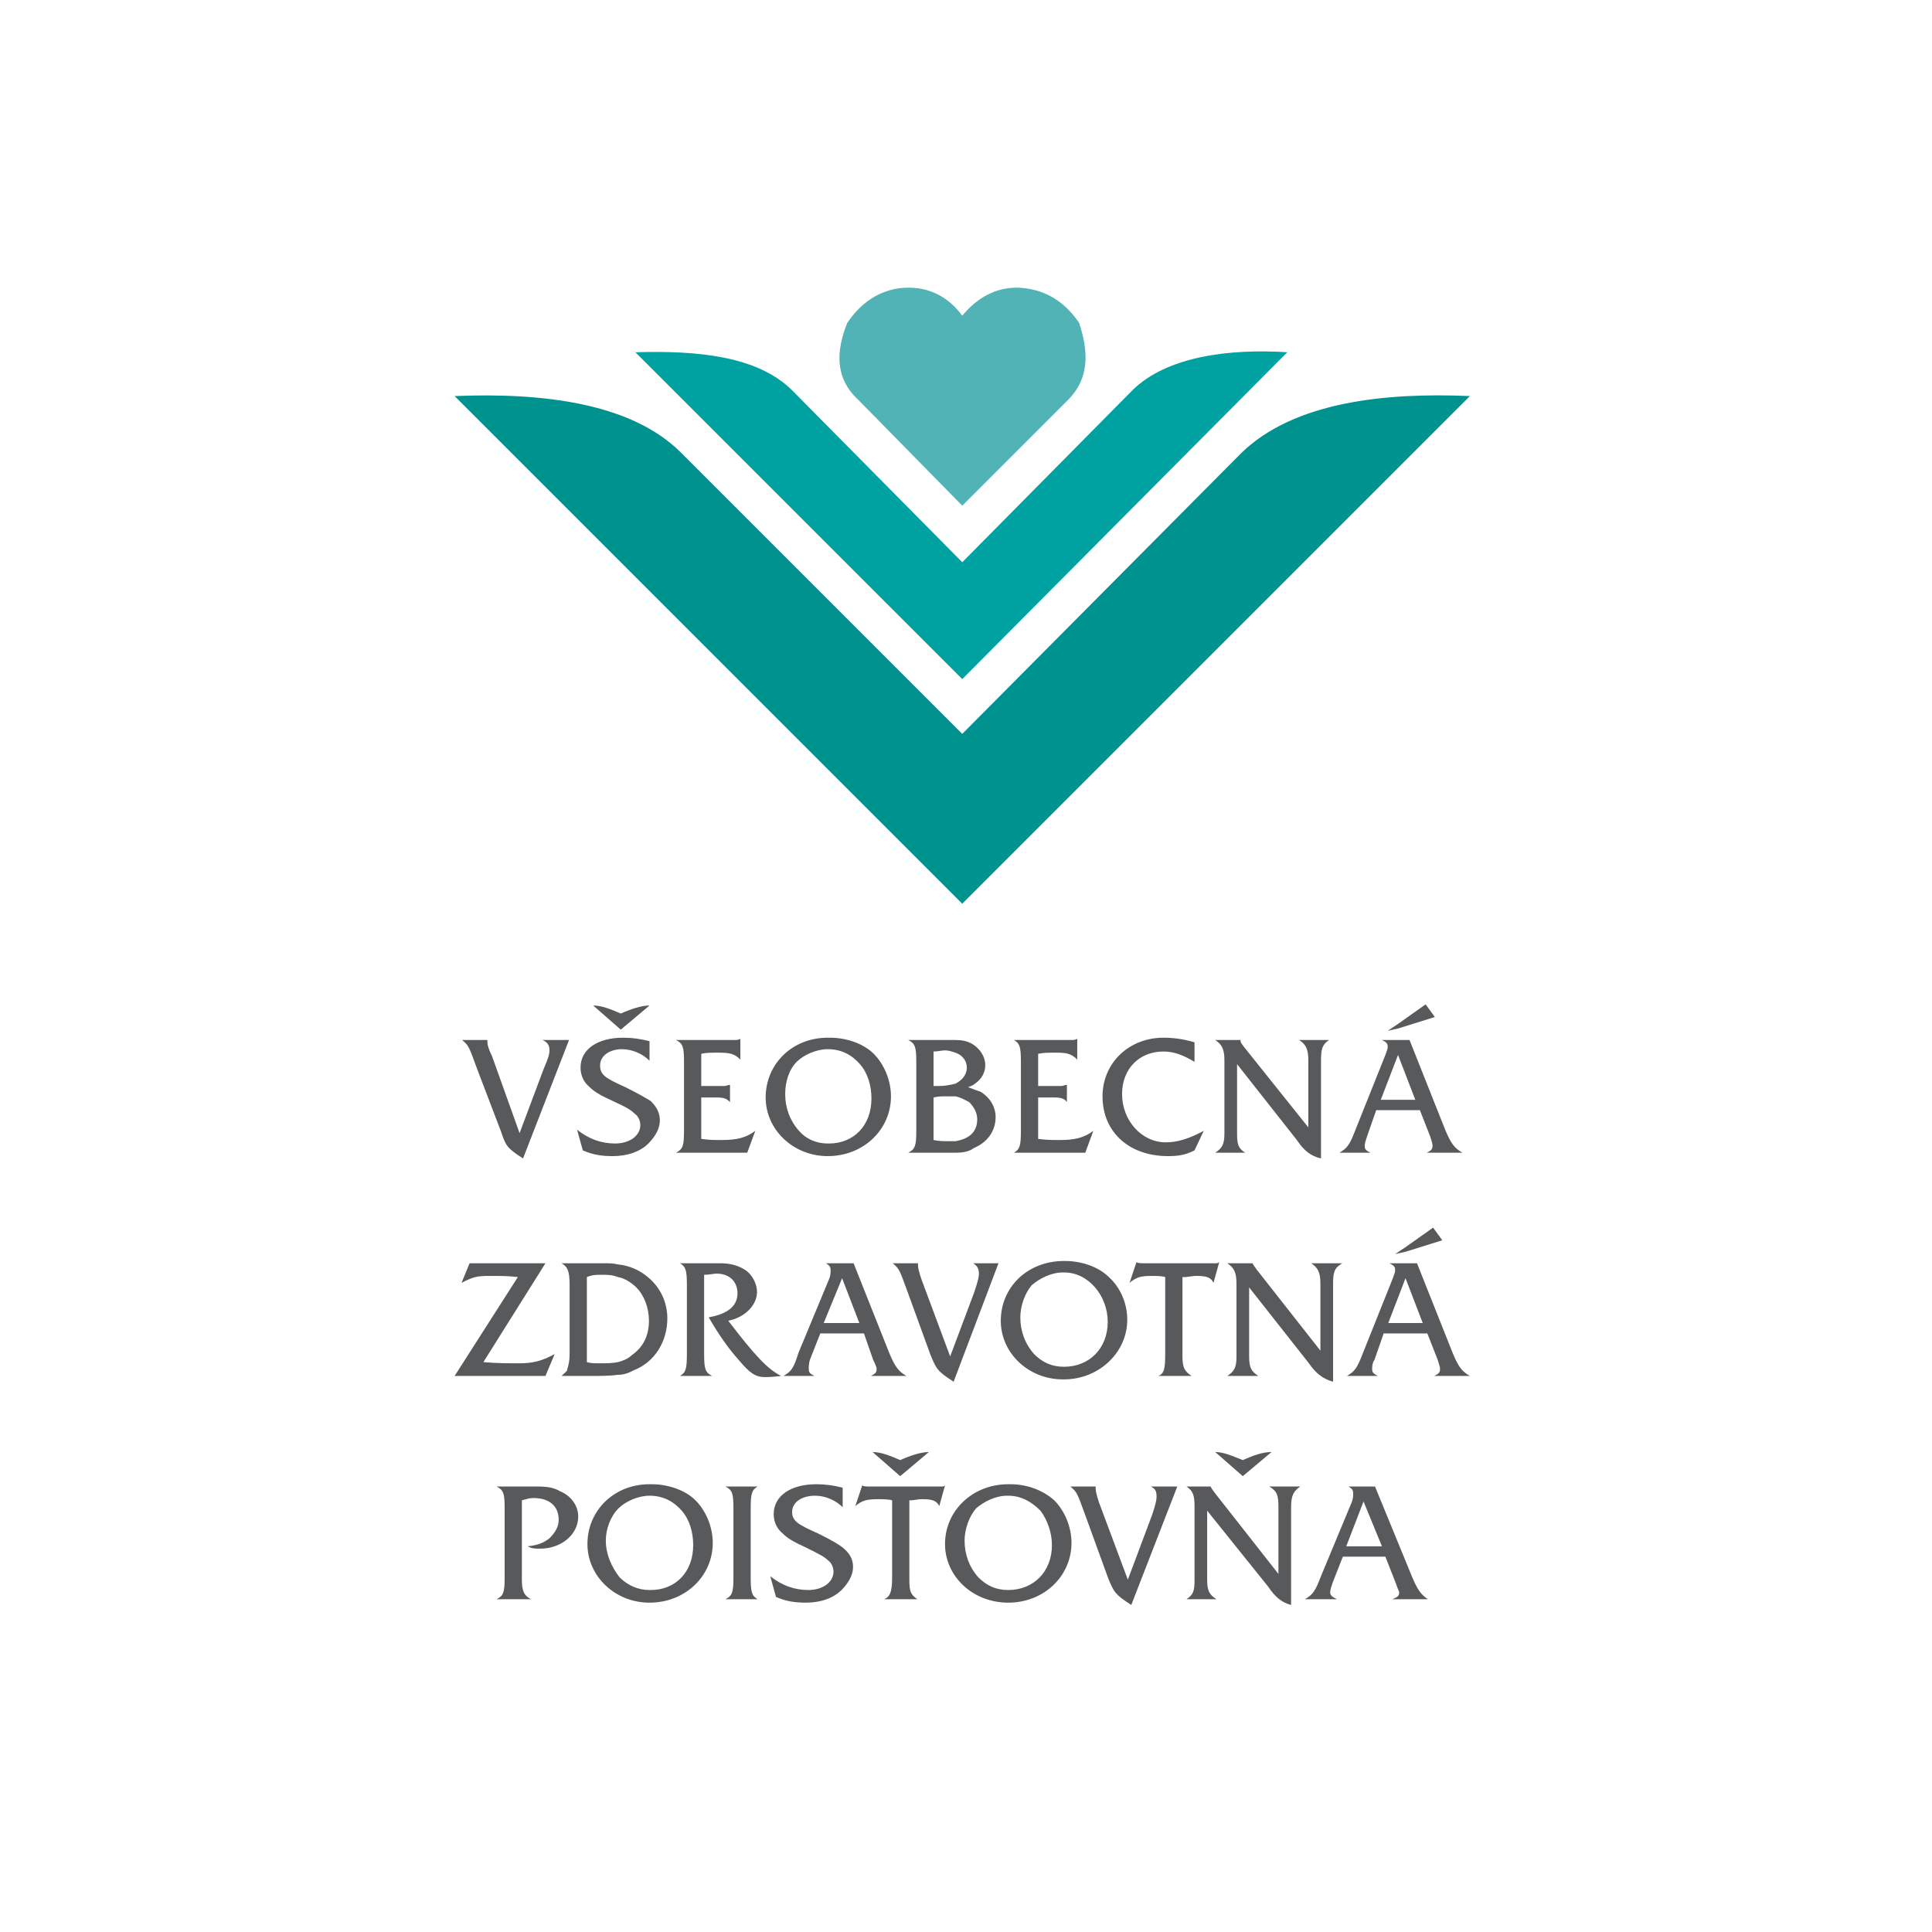
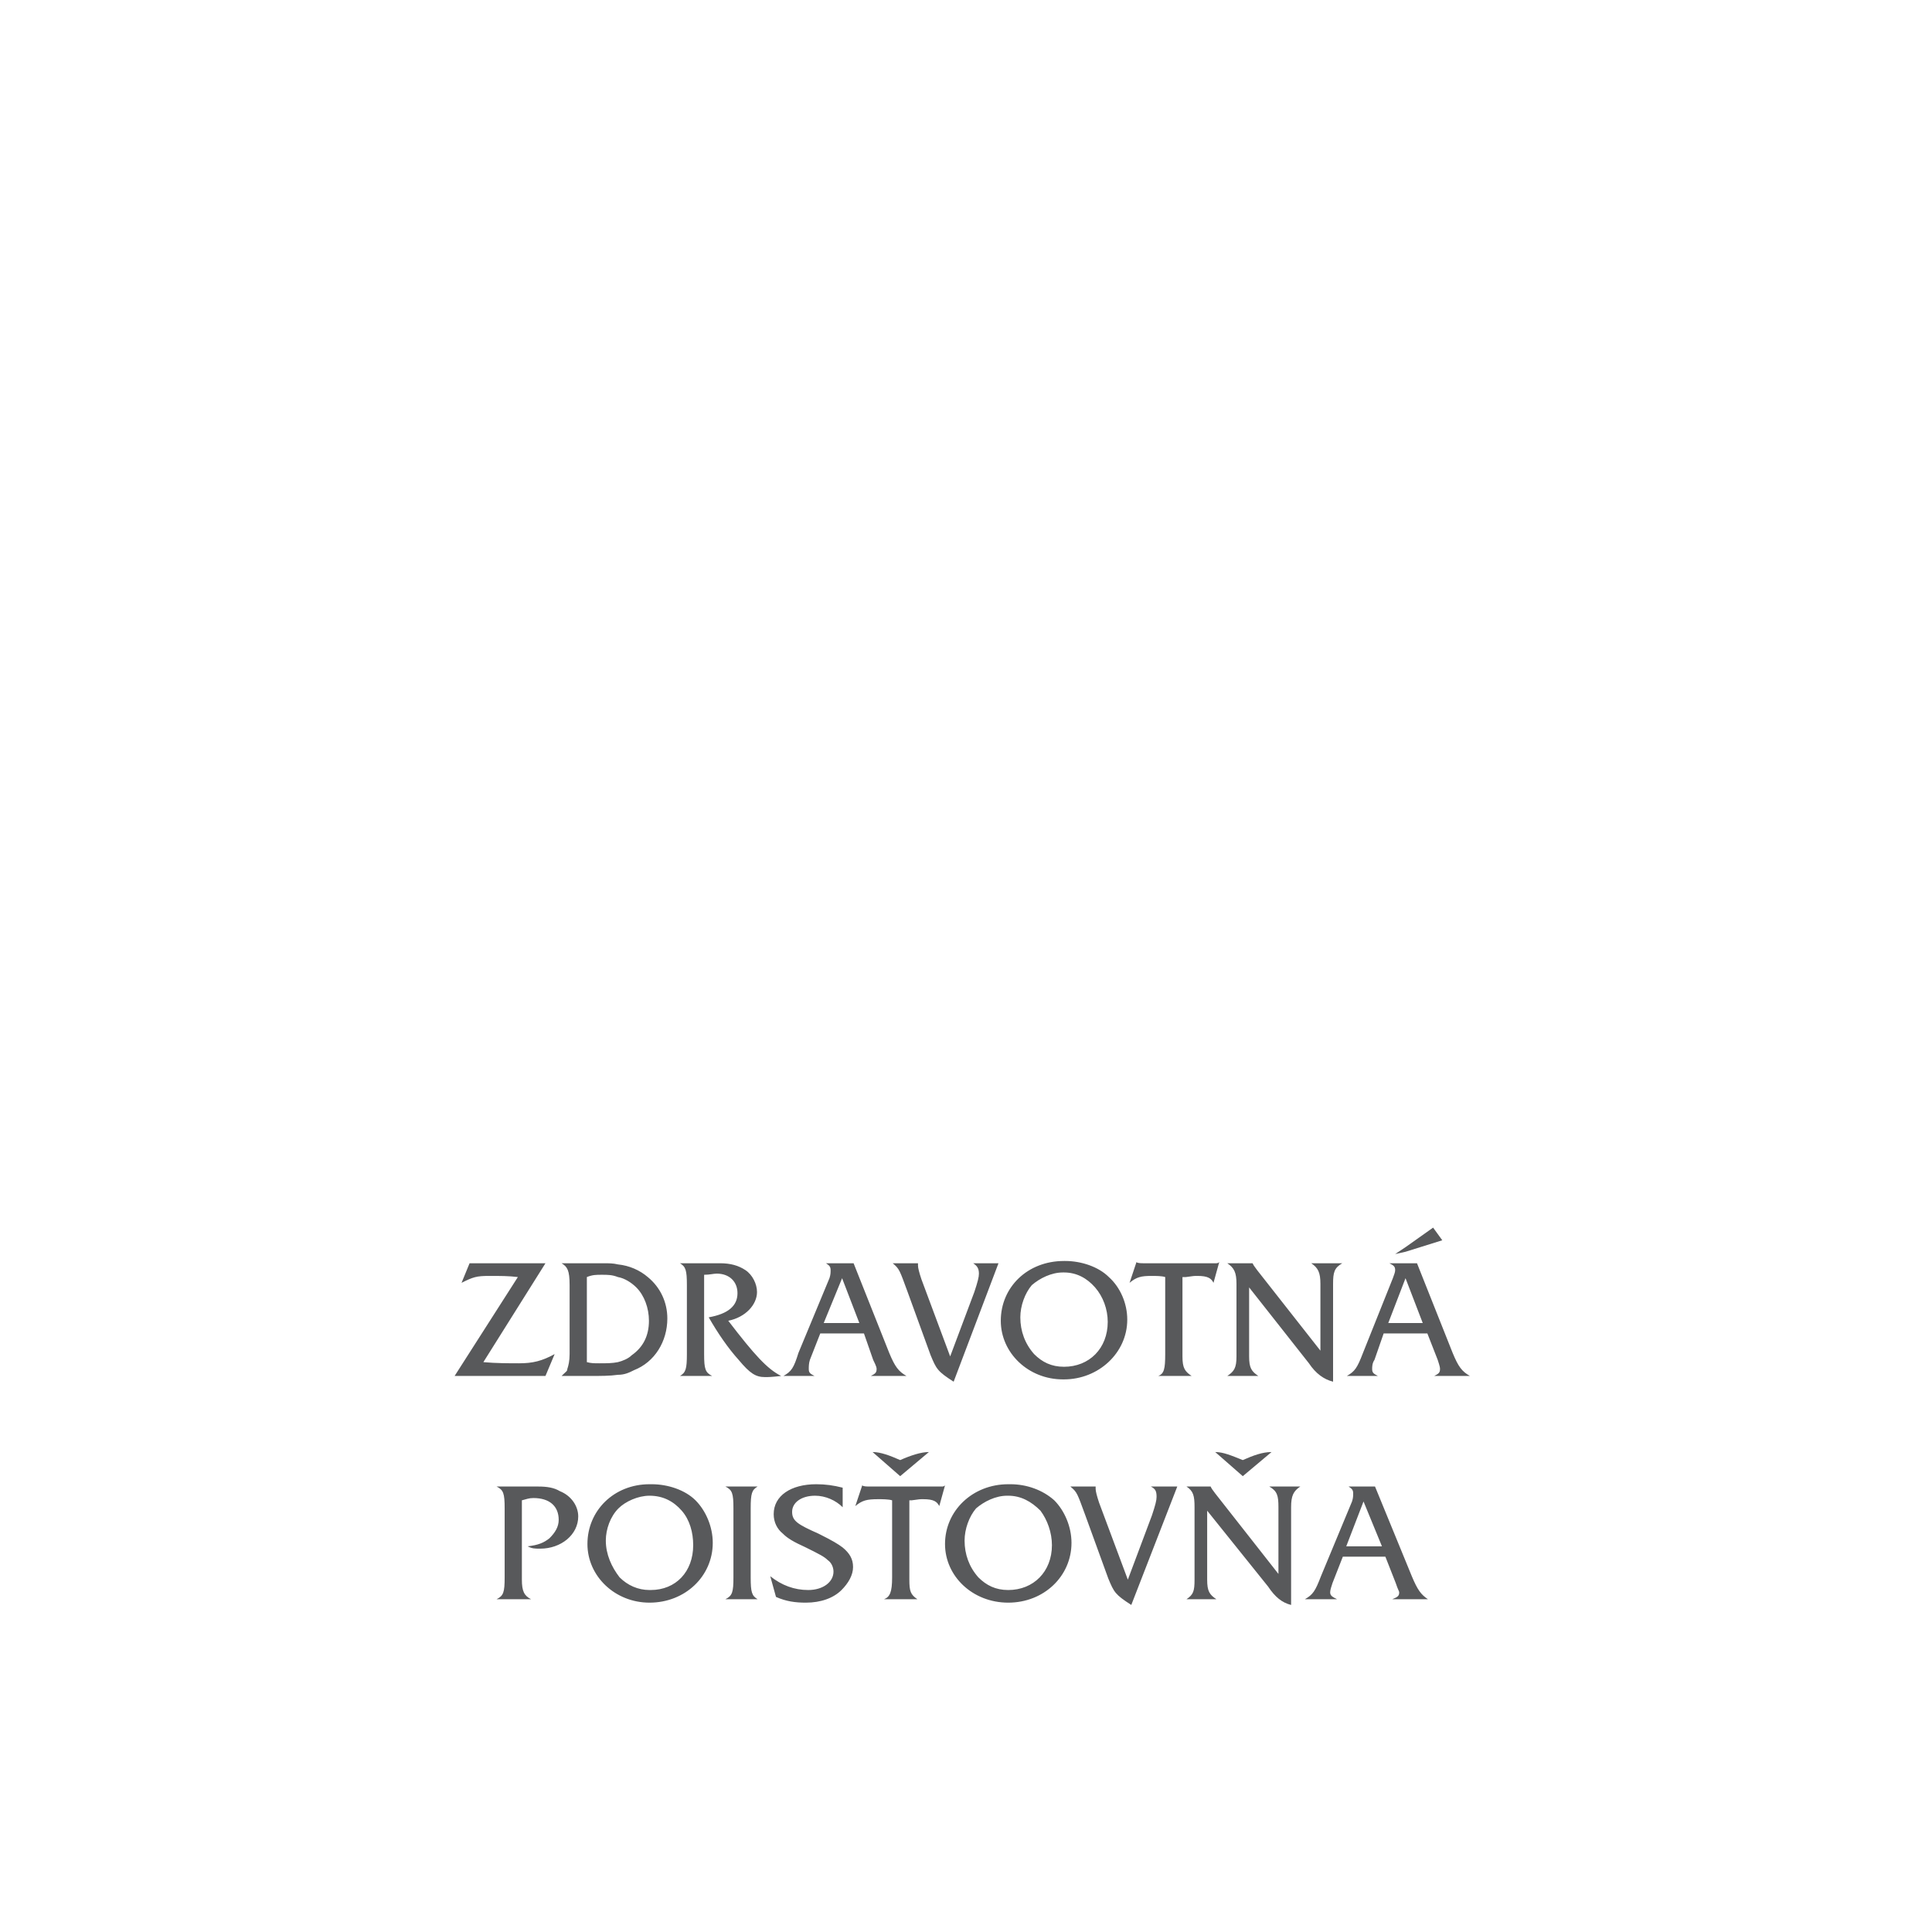
<svg xmlns="http://www.w3.org/2000/svg" width="500" height="500" viewBox="0 0 500 500">
-   <path fill-rule="evenodd" fill="rgb(31.799%, 70.2%, 70.999%)" fill-opacity="1" d="M 249.031 81.711 C 245.254 76.512 239.582 73.68 232.488 74.629 C 226.352 75.566 222.098 79.348 219.258 83.594 C 216.422 90.688 215.949 97.777 222.098 103.453 L 249.031 130.863 L 276.438 103.453 C 282.113 97.777 281.633 90.688 279.285 83.594 C 276.438 79.348 272.184 75.566 265.574 74.629 C 258.957 73.68 253.289 76.512 249.031 81.711 " />
-   <path fill-rule="evenodd" fill="rgb(0%, 57.3%, 56.099%)" fill-opacity="1" d="M 249.031 233.883 L 380.41 102.504 C 358.668 101.559 335.047 103.922 321.34 117.152 L 249.031 189.93 L 176.254 117.152 C 163.5 104.395 140.812 101.559 117.656 102.504 Z M 249.031 233.883 " />
-   <path fill-rule="evenodd" fill="rgb(0%, 63.1%, 63.1%)" fill-opacity="1" d="M 249.031 175.75 L 333.148 91.164 C 318.504 90.215 301.965 92.109 292.98 101.09 L 249.031 145.508 L 205.078 101.09 C 196.102 92.109 180.508 90.688 164.438 91.164 Z M 249.031 175.75 " />
-   <path fill-rule="evenodd" fill="rgb(34.499%, 34.9%, 35.699%)" fill-opacity="1" d="M 357.348 284.625 L 361.809 273.02 L 366.277 284.625 Z M 369.25 298.32 L 378.473 298.32 C 376.391 297.121 375.504 295.938 374.008 292.363 L 364.785 269.152 L 357.645 269.152 C 358.836 269.75 359.141 270.047 359.141 270.938 C 359.141 271.527 358.836 272.129 358.535 273.02 L 350.801 292.363 C 349.312 296.23 348.719 297.121 346.637 298.32 L 354.664 298.32 C 353.477 297.719 353.184 297.418 353.184 296.527 C 353.184 295.938 353.477 295.035 353.773 294.148 L 356.16 287.309 L 367.465 287.309 L 370.148 294.148 C 370.738 295.938 370.738 296.23 370.738 296.527 C 370.738 297.418 370.441 297.719 369.25 298.32 M 371.336 263.203 L 368.953 259.926 L 361.809 264.984 L 359.141 266.77 L 361.809 266.18 Z M 338.598 274.512 L 338.598 291.77 L 321.941 270.938 C 321.047 269.75 321.047 269.75 321.047 269.152 L 314.496 269.152 C 316.281 270.344 316.879 271.527 316.879 274.512 L 316.879 293.258 C 316.879 296.23 316.281 297.121 314.496 298.32 L 322.234 298.32 C 320.449 297.121 320.152 296.23 320.152 293.258 L 320.152 275.398 L 335.621 295.035 C 337.41 297.719 339.199 299.203 341.875 299.801 L 341.875 274.512 C 341.875 271.527 342.176 270.344 343.957 269.152 L 336.223 269.152 C 338.008 270.344 338.598 271.527 338.598 274.512 M 290.391 283.141 C 290.391 276.59 294.859 272.129 301.109 272.129 C 303.785 272.129 306.164 273.02 309.141 274.805 L 309.141 269.75 C 306.164 268.855 303.484 268.555 301.109 268.555 C 292.176 268.555 285.332 275.102 285.332 283.727 C 285.332 292.957 292.176 299.203 302.297 299.203 C 304.98 299.203 306.762 298.91 309.141 297.719 L 311.523 292.66 C 307.66 294.742 304.684 295.637 301.699 295.637 C 295.449 295.637 290.391 289.98 290.391 283.141 M 268.672 294.742 L 268.672 284.027 L 272.832 284.027 C 274.625 284.027 275.516 284.324 276.113 285.227 L 276.113 280.762 C 275.516 280.762 275.215 281.059 274.625 281.059 L 268.672 281.059 L 268.672 272.723 C 270.16 272.43 271.051 272.43 273.434 272.43 C 276.113 272.43 277.297 272.723 278.793 274.215 L 278.793 268.855 C 278.195 269.152 277.902 269.152 277 269.152 L 262.426 269.152 C 263.914 270.047 264.207 270.938 264.207 274.805 L 264.207 292.66 C 264.207 296.527 263.914 297.418 262.426 298.32 L 280.871 298.32 L 282.957 292.66 C 280.574 294.445 278.195 295.035 274.328 295.035 C 272.238 295.035 270.75 295.035 268.672 294.742 M 247.246 295.34 L 245.465 295.34 C 243.977 295.34 243.078 295.34 241.598 295.035 L 241.598 284.027 C 242.781 283.727 243.68 283.727 244.863 283.727 L 247.246 283.727 C 248.734 284.027 249.625 284.625 250.82 285.227 C 252.016 286.41 252.902 287.898 252.902 289.688 C 252.902 292.957 250.82 294.742 247.246 295.34 M 241.598 272.129 C 242.781 272.129 243.68 271.836 244.57 271.836 C 245.465 271.836 246.352 272.129 247.246 272.43 C 249.031 273.02 250.219 274.512 250.219 276.297 C 250.219 278.078 249.031 279.566 247.246 280.461 C 246.059 280.762 244.57 281.059 243.078 281.059 L 241.598 281.059 Z M 253.793 282.543 C 252.902 282.246 252.016 281.945 250.523 281.352 C 251.41 281.059 252.016 280.762 252.305 280.461 C 254.094 279.266 254.984 277.484 254.984 275.699 C 254.984 273.316 253.496 271.238 251.41 270.047 C 250.219 269.449 249.031 269.152 247.246 269.152 L 235.043 269.152 C 236.832 270.047 237.133 270.938 237.133 274.805 L 237.133 292.66 C 237.133 296.527 236.832 297.418 235.043 298.32 L 247.246 298.32 C 249.332 298.32 250.82 298.02 252.016 297.121 C 255.582 295.637 257.664 292.66 257.664 289.094 C 257.664 286.41 256.176 284.027 253.793 282.543 M 214.512 295.938 L 214.219 295.938 C 211.238 295.938 208.566 294.742 206.781 292.66 C 204.402 289.98 203.207 286.703 203.207 283.141 C 203.207 280.164 204.098 276.891 206.184 274.805 C 207.965 273.02 211.238 271.527 214.219 271.527 C 217.785 271.527 220.469 273.02 222.551 275.398 C 224.633 277.781 225.527 281.059 225.527 284.324 C 225.527 291.176 221.059 295.938 214.512 295.938 M 214.812 268.555 L 214.219 268.555 C 204.992 268.555 198.152 275.398 198.152 284.027 C 198.152 292.363 205.289 299.203 214.219 299.203 C 223.445 299.203 230.582 292.363 230.582 283.727 C 230.582 279.566 228.793 275.398 226.121 272.723 C 223.445 270.047 218.98 268.555 214.812 268.555 M 181.484 294.742 L 181.484 284.027 L 185.359 284.027 C 187.438 284.027 188.031 284.324 188.926 285.227 L 188.926 280.762 C 188.332 280.762 188.031 281.059 187.438 281.059 L 181.484 281.059 L 181.484 272.723 C 182.676 272.43 183.863 272.43 185.949 272.43 C 188.926 272.43 190.113 272.723 191.602 274.215 L 191.602 268.855 C 191.004 269.152 190.711 269.152 189.812 269.152 L 174.938 269.152 C 176.723 270.047 177.02 270.938 177.02 274.805 L 177.02 292.66 C 177.02 296.527 176.723 297.418 174.938 298.32 L 193.387 298.32 L 195.469 292.66 C 193.09 294.445 190.711 295.035 186.84 295.035 C 184.754 295.035 183.566 295.035 181.484 294.742 M 161.848 281.352 C 156.484 278.973 155.301 278.078 155.301 275.699 C 155.301 273.316 157.68 271.527 160.953 271.527 C 163.629 271.527 166.309 272.723 168.094 274.512 L 168.094 269.449 C 165.715 268.855 163.629 268.555 161.25 268.555 C 154.703 268.555 150.242 271.527 150.242 276.297 C 150.242 278.379 151.133 280.164 152.617 281.352 C 153.812 282.543 155.301 283.438 158.57 284.926 C 162.441 286.703 163.328 287.309 164.227 288.195 C 165.117 288.789 165.715 289.98 165.715 291.176 C 165.715 293.855 163.035 295.938 159.168 295.938 C 155.598 295.938 152.324 294.742 149.344 292.363 L 150.836 297.719 C 153.516 298.91 155.895 299.203 158.57 299.203 C 162.441 299.203 165.715 298.02 167.797 295.938 C 169.578 294.148 170.77 292.066 170.77 289.98 C 170.77 287.898 169.879 286.41 168.391 284.926 C 166.902 284.027 165.414 283.141 161.848 281.352 M 168.094 260.223 C 166.008 260.223 163.328 261.121 160.656 262.305 C 157.977 261.121 155.598 260.223 153.516 260.223 L 160.656 266.473 Z M 142.207 271.836 C 142.207 272.723 141.91 273.914 140.719 276.59 L 134.469 293.258 L 127.328 273.316 C 126.434 271.527 126.133 270.344 126.133 269.75 L 126.133 269.152 L 119.594 269.152 C 121.375 270.641 121.375 270.938 123.461 276.59 L 129.707 292.957 C 130.898 296.527 131.195 297.121 135.363 299.801 L 147.266 269.152 L 140.422 269.152 C 141.613 269.75 142.207 270.344 142.207 271.836 " />
  <path fill-rule="evenodd" fill="rgb(34.499%, 34.9%, 35.699%)" fill-opacity="1" d="M 359.281 342.402 L 363.746 330.801 L 368.207 342.402 Z M 371.18 356.098 L 380.41 356.098 C 378.316 354.902 377.434 353.719 375.949 350.145 L 366.719 326.93 L 359.574 326.93 C 360.766 327.531 361.066 327.828 361.066 328.719 C 361.066 329.312 360.766 329.91 360.469 330.801 L 352.734 350.145 C 351.25 354.012 350.648 354.902 348.562 356.098 L 356.602 356.098 C 355.414 355.496 355.113 355.199 355.113 354.309 C 355.113 353.719 355.113 352.82 355.715 351.926 L 358.09 345.09 L 369.398 345.09 L 372.074 351.926 C 372.672 353.719 372.672 354.012 372.672 354.309 C 372.672 355.199 372.371 355.496 371.18 356.098 M 373.262 320.98 L 370.887 317.707 L 363.746 322.766 L 361.066 324.551 L 363.746 323.957 Z M 341.723 332.289 L 341.723 349.551 L 325.355 328.719 C 324.469 327.531 324.469 327.531 324.168 326.93 L 317.621 326.93 C 319.406 328.125 320 329.312 320 332.289 L 320 351.039 C 320 354.012 319.406 354.902 317.621 356.098 L 325.656 356.098 C 323.875 354.902 323.273 354.012 323.273 351.039 L 323.273 333.18 L 338.75 352.82 C 340.539 355.496 342.617 356.984 345 357.582 L 345 332.289 C 345 329.312 345.297 328.125 347.383 326.93 L 339.344 326.93 C 341.125 328.125 341.723 329.312 341.723 332.289 M 296.199 326.93 C 295.305 326.93 294.406 326.93 294.117 326.633 L 292.328 331.996 C 294.117 330.5 295.305 330.207 297.98 330.207 C 299.172 330.207 300.66 330.207 301.555 330.5 L 301.555 350.438 C 301.555 354.309 301.254 355.496 299.766 356.098 L 308.391 356.098 C 306.609 354.902 306.02 354.012 306.02 351.039 L 306.02 330.5 L 306.906 330.5 C 308.988 330.207 308.988 330.207 309.887 330.207 C 312.566 330.207 313.457 330.801 314.051 331.996 L 315.539 326.633 C 315.234 326.93 314.941 326.93 314.648 326.93 Z M 275.371 353.719 C 272.094 353.719 269.711 352.52 267.629 350.438 C 265.254 347.762 264.059 344.488 264.059 340.922 C 264.059 337.941 265.254 334.672 267.031 332.59 C 269.113 330.801 272.094 329.312 275.07 329.312 L 275.371 329.312 C 278.637 329.312 281.32 330.801 283.402 333.18 C 285.484 335.562 286.68 338.84 286.68 342.105 C 286.68 348.953 281.914 353.719 275.371 353.719 M 275.668 326.34 L 275.371 326.34 C 265.848 326.34 259.004 333.18 259.004 341.809 C 259.004 350.145 266.141 356.984 275.07 356.984 L 275.371 356.984 C 284.289 356.984 291.734 350.145 291.734 341.508 C 291.734 337.344 289.953 333.18 286.969 330.5 C 284.289 327.828 279.828 326.34 275.668 326.34 M 253.344 329.613 C 253.344 330.5 253.047 331.695 252.156 334.371 L 245.902 351.039 L 238.473 331.098 C 237.875 329.312 237.578 328.125 237.578 327.531 L 237.578 326.93 L 231.031 326.93 C 232.809 328.418 232.809 328.719 234.895 334.371 L 240.848 350.738 C 242.336 354.309 242.625 354.902 246.801 357.582 L 258.406 326.93 L 251.859 326.93 C 252.754 327.531 253.344 328.125 253.344 329.613 M 213.176 342.402 L 217.934 330.801 L 222.395 342.402 Z M 230.137 350.145 L 220.91 326.93 L 213.77 326.93 C 214.66 327.531 214.961 327.828 214.961 328.719 C 214.961 329.312 214.961 329.91 214.66 330.801 L 206.629 350.145 C 205.43 354.012 204.844 354.902 202.758 356.098 L 210.797 356.098 C 209.602 355.496 209.309 355.199 209.309 354.309 C 209.309 353.719 209.309 352.82 209.602 351.926 L 212.285 345.09 L 223.59 345.09 L 225.973 351.926 C 226.863 353.719 226.863 354.012 226.863 354.309 C 226.863 355.199 226.559 355.496 225.375 356.098 L 234.598 356.098 C 232.516 354.902 231.625 353.719 230.137 350.145 M 188.473 341.809 C 192.938 340.922 195.914 337.645 195.914 334.371 C 195.914 332.289 194.727 329.91 192.938 328.719 C 191.156 327.531 189.074 326.93 186.391 326.93 L 175.977 326.93 C 177.465 327.828 177.766 328.719 177.766 332.59 L 177.766 350.438 C 177.766 354.309 177.465 355.199 175.977 356.098 L 184.309 356.098 C 182.527 355.199 182.227 354.309 182.227 350.438 L 182.227 329.91 C 183.715 329.91 184.609 329.613 185.5 329.613 C 188.773 329.613 190.859 331.695 190.859 334.672 C 190.859 337.941 188.473 340.023 183.418 340.922 C 185.801 345.09 188.473 348.953 191.156 351.926 C 194.129 355.496 195.613 356.391 198 356.391 C 198.891 356.391 199.484 356.391 202.164 356.098 C 198.594 354.309 195.32 350.738 188.473 341.809 M 163.48 350.738 C 162.59 351.633 161.098 352.227 159.91 352.52 C 158.418 352.82 156.938 352.82 155.145 352.82 C 153.664 352.82 153.062 352.82 151.879 352.52 L 151.879 330.5 C 153.359 329.91 154.258 329.91 155.746 329.91 C 157.234 329.91 158.418 329.91 159.91 330.5 C 161.691 330.801 163.48 331.996 164.672 333.18 C 166.758 335.262 167.945 338.543 167.945 341.809 C 167.945 345.684 166.453 348.652 163.48 350.738 M 159.91 327.227 C 158.719 326.93 157.527 326.93 156.336 326.93 L 145.332 326.93 C 146.816 327.828 147.414 328.719 147.414 332.59 L 147.414 350.438 C 147.414 352.227 147.117 353.418 146.816 354.309 C 146.816 354.902 146.52 354.902 145.332 356.098 L 152.469 356.098 C 155.445 356.098 157.828 356.098 159.91 355.801 C 161.691 355.801 162.883 355.199 164.074 354.602 C 169.43 352.52 172.707 347.172 172.707 341.219 C 172.707 337.047 170.918 333.18 167.645 330.5 C 165.566 328.719 162.883 327.531 159.91 327.227 M 125.094 352.52 L 141.164 326.93 L 121.527 326.93 L 119.445 331.996 C 122.418 330.5 123.312 330.207 126.586 330.207 C 129.559 330.207 131.641 330.207 134.023 330.5 L 117.652 356.098 L 141.164 356.098 L 143.543 350.438 C 140.27 352.227 137.891 352.82 134.316 352.82 C 131.941 352.82 128.367 352.82 125.094 352.52 " />
  <path fill-rule="evenodd" fill="rgb(34.499%, 34.9%, 35.699%)" fill-opacity="1" d="M 348.41 400.184 L 352.879 388.582 L 357.645 400.184 Z M 360.324 413.879 L 369.547 413.879 C 367.766 412.68 366.867 411.496 365.375 407.926 L 355.855 384.711 L 349.016 384.711 C 349.902 385.312 350.199 385.605 350.199 386.496 C 350.199 387.09 350.199 387.691 349.902 388.582 L 341.863 407.926 C 340.383 411.789 339.785 412.68 337.703 413.879 L 346.031 413.879 C 344.844 413.281 344.246 412.98 344.246 412.086 C 344.246 411.496 344.551 410.598 344.844 409.707 L 347.523 402.871 L 358.535 402.871 L 361.223 409.707 C 361.809 411.496 362.109 411.789 362.109 412.086 C 362.109 412.98 361.809 413.281 360.324 413.879 M 329.074 375.785 C 326.695 375.785 324.312 376.684 321.633 377.867 C 318.668 376.684 316.586 375.785 314.496 375.785 L 321.633 382.031 Z M 330.859 390.07 L 330.859 407.332 L 314.496 386.496 C 313.605 385.312 313.605 385.312 313.309 384.711 L 307.062 384.711 C 308.848 385.906 309.145 387.09 309.145 390.07 L 309.145 408.816 C 309.145 411.789 308.848 412.68 307.062 413.879 L 314.797 413.879 C 313.008 412.68 312.414 411.789 312.414 408.816 L 312.414 390.961 L 328.18 410.598 C 329.973 413.281 331.754 414.766 334.137 415.359 L 334.137 390.07 C 334.137 387.09 334.734 385.906 336.516 384.711 L 328.484 384.711 C 330.566 385.906 330.859 387.09 330.859 390.07 M 299.32 387.395 C 299.32 388.281 299.023 389.473 298.133 392.148 L 291.883 408.816 L 284.438 388.879 C 283.848 387.09 283.551 385.906 283.551 385.312 L 283.551 384.711 L 277.008 384.711 C 278.793 386.199 278.793 386.496 280.875 392.148 L 286.824 408.516 C 288.309 412.086 288.613 412.68 292.777 415.359 L 304.68 384.711 L 297.832 384.711 C 299.023 385.312 299.32 385.906 299.32 387.395 M 260.93 411.496 C 257.664 411.496 255.281 410.297 253.199 408.219 C 250.82 405.543 249.633 402.266 249.633 398.699 C 249.633 395.723 250.82 392.449 252.605 390.367 C 254.688 388.582 257.664 387.09 260.637 387.09 L 260.93 387.09 C 264.207 387.09 266.891 388.582 269.27 390.961 C 271.051 393.34 272.238 396.613 272.238 399.887 C 272.238 406.734 267.48 411.496 260.93 411.496 M 261.531 384.117 L 260.93 384.117 C 251.707 384.117 244.57 390.961 244.57 399.586 C 244.57 407.926 251.707 414.766 260.93 414.766 C 270.156 414.766 277.301 407.926 277.301 399.289 C 277.301 395.125 275.512 390.961 272.844 388.281 C 269.863 385.605 265.699 384.117 261.531 384.117 M 243.68 384.711 L 225.23 384.711 C 224.336 384.711 223.438 384.711 223.145 384.41 L 221.355 389.773 C 223.145 388.281 224.336 387.988 227.312 387.988 C 228.199 387.988 229.984 387.988 230.879 388.281 L 230.879 408.219 C 230.879 412.086 230.285 413.281 228.797 413.879 L 237.422 413.879 C 235.645 412.68 235.34 411.789 235.34 408.816 L 235.34 388.281 L 235.938 388.281 C 238.02 387.988 238.02 387.988 238.918 387.988 C 241.598 387.988 242.484 388.582 243.082 389.773 L 244.57 384.41 C 244.277 384.711 243.973 384.711 243.68 384.711 M 240.398 375.785 C 238.32 375.785 235.645 376.684 232.965 377.867 C 230.285 376.684 227.906 375.785 225.824 375.785 L 232.965 382.031 Z M 218.082 400.488 C 216.895 399.586 215.41 398.699 211.836 396.914 C 206.484 394.531 205 393.637 205 391.262 C 205 388.879 207.371 387.09 210.945 387.09 C 213.625 387.09 216.305 388.281 218.082 390.07 L 218.082 385.008 C 215.707 384.41 213.625 384.117 211.242 384.117 C 204.699 384.117 200.23 387.09 200.23 391.859 C 200.23 393.945 201.125 395.723 202.617 396.914 C 203.805 398.102 205.289 399 208.566 400.488 C 212.137 402.266 213.328 402.871 214.219 403.758 C 215.109 404.348 215.707 405.543 215.707 406.734 C 215.707 409.414 213.027 411.496 209.16 411.496 C 205.586 411.496 202.316 410.297 199.344 407.926 L 200.824 413.281 C 203.504 414.469 205.887 414.766 208.566 414.766 C 212.434 414.766 215.707 413.582 217.789 411.496 C 219.574 409.707 220.77 407.625 220.77 405.543 C 220.77 403.461 219.871 401.965 218.082 400.488 M 196.066 384.711 L 187.73 384.711 C 189.52 385.605 189.812 386.496 189.812 390.367 L 189.812 408.219 C 189.812 412.086 189.52 412.98 187.73 413.879 L 196.066 413.879 C 194.578 412.98 194.277 412.086 194.277 408.219 L 194.277 390.367 C 194.277 386.496 194.578 385.605 196.066 384.711 M 168.391 411.496 L 168.094 411.496 C 165.117 411.496 162.441 410.297 160.355 408.219 C 158.273 405.543 156.785 402.266 156.785 398.699 C 156.785 395.723 157.977 392.449 160.059 390.367 C 161.848 388.582 165.117 387.09 168.094 387.09 C 171.664 387.09 174.348 388.582 176.43 390.961 C 178.512 393.34 179.398 396.613 179.398 399.887 C 179.398 406.734 174.938 411.496 168.391 411.496 M 168.691 384.117 L 168.094 384.117 C 158.871 384.117 152.027 390.961 152.027 399.586 C 152.027 407.926 159.168 414.766 168.094 414.766 C 177.316 414.766 184.461 407.926 184.461 399.289 C 184.461 395.125 182.676 390.961 179.996 388.281 C 177.316 385.605 172.852 384.117 168.691 384.117 M 144.883 385.906 C 143.398 385.008 141.609 384.711 139.23 384.711 L 128.516 384.711 C 130.305 385.605 130.602 386.496 130.602 390.367 L 130.602 408.219 C 130.602 412.086 130.305 412.98 128.516 413.879 L 137.441 413.879 C 135.656 412.98 135.062 411.789 135.062 408.816 L 135.062 388.281 C 136.254 387.988 136.852 387.691 138.043 387.691 C 142.199 387.691 144.59 389.773 144.59 393.34 C 144.59 395.125 143.691 396.613 142.199 398.102 C 140.719 399.289 139.23 399.887 136.551 400.184 C 137.742 400.789 138.336 400.789 139.824 400.789 C 145.18 400.789 149.645 397.207 149.645 392.449 C 149.645 389.773 147.855 387.09 144.883 385.906 " />
</svg>